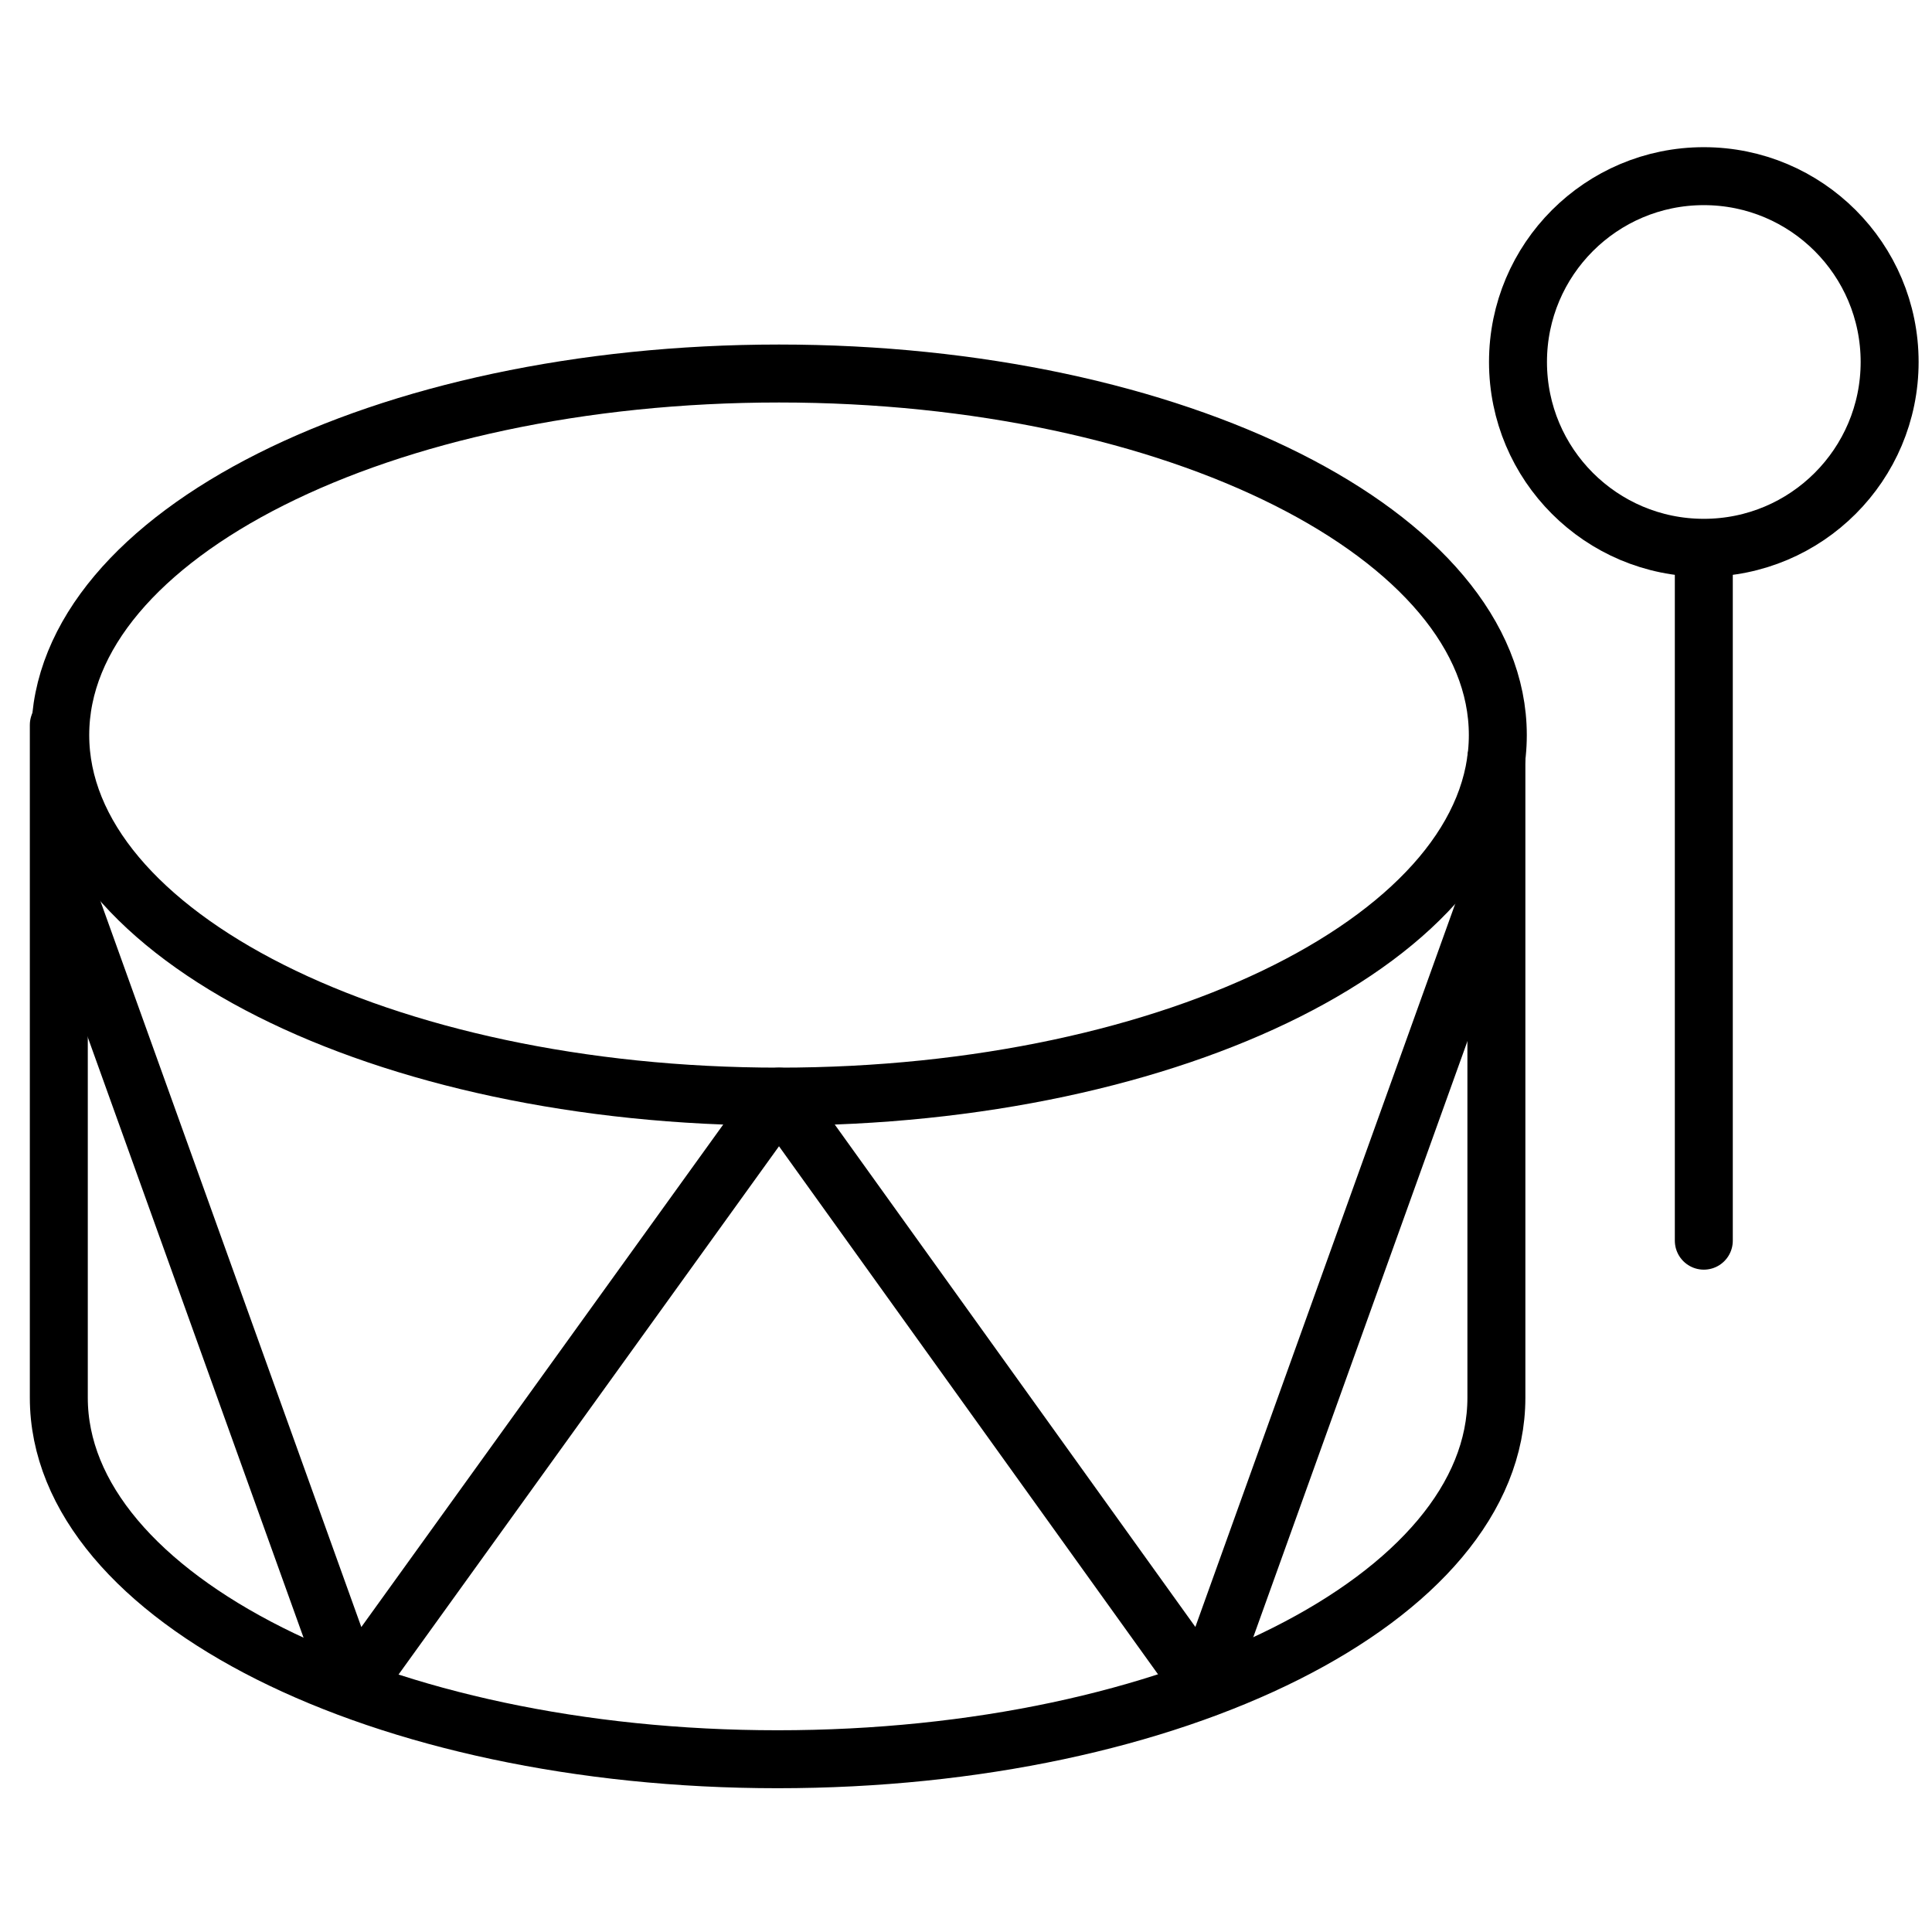
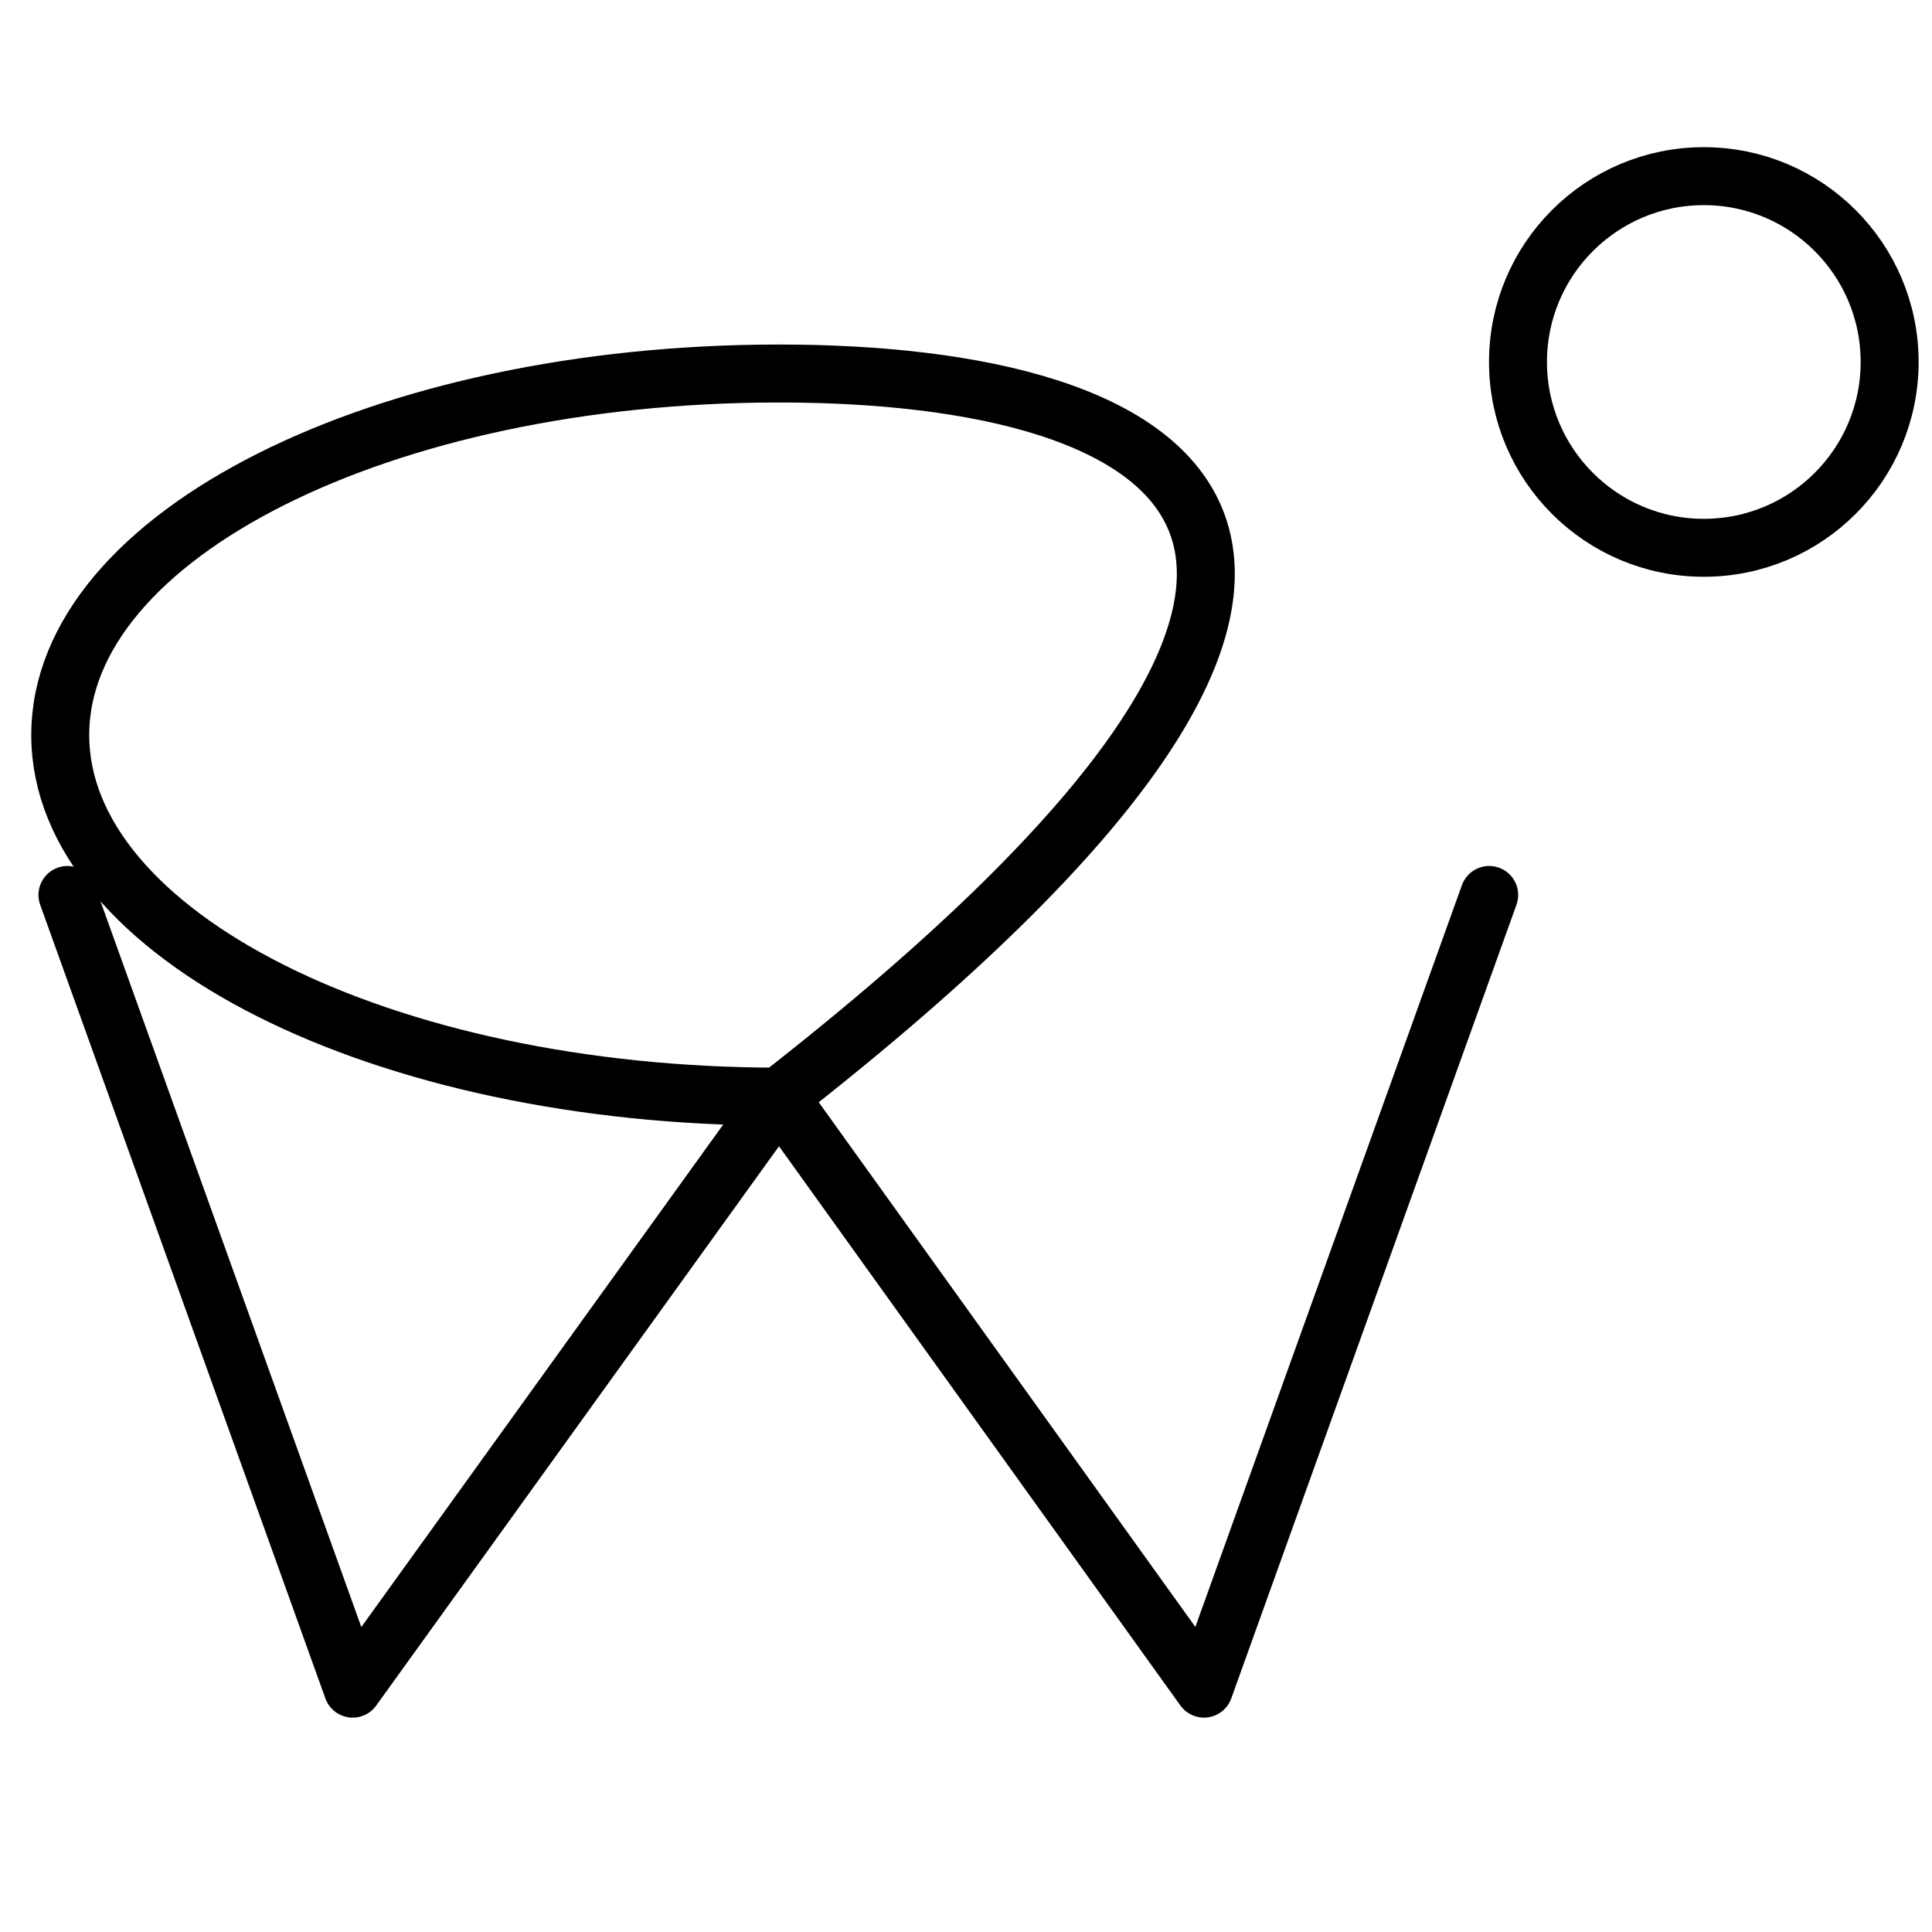
<svg xmlns="http://www.w3.org/2000/svg" width="100" height="100" viewBox="0 0 100 100" fill="none">
-   <path d="M40.323 56.761C60.87 56.761 77.527 48.382 77.527 38.047C77.527 27.711 60.87 19.333 40.323 19.333C19.775 19.333 3.118 27.711 3.118 38.047C3.118 48.382 19.775 56.761 40.323 56.761Z" stroke="black" stroke-width="3" stroke-miterlimit="10" stroke-linecap="round" stroke-linejoin="round" />
-   <path d="M77.453 39.24V72.344C77.453 82.707 60.826 91.058 40.248 91.058C19.745 91.058 3.044 82.707 3.044 72.344V37.525" stroke="black" stroke-width="3" stroke-miterlimit="10" stroke-linecap="round" stroke-linejoin="round" />
+   <path d="M40.323 56.761C77.527 27.711 60.87 19.333 40.323 19.333C19.775 19.333 3.118 27.711 3.118 38.047C3.118 48.382 19.775 56.761 40.323 56.761Z" stroke="black" stroke-width="3" stroke-miterlimit="10" stroke-linecap="round" stroke-linejoin="round" />
  <path d="M88.189 28.354C93.501 28.354 97.807 24.048 97.807 18.736C97.807 13.425 93.501 9.118 88.189 9.118C82.877 9.118 78.571 13.425 78.571 18.736C78.571 24.048 82.877 28.354 88.189 28.354Z" stroke="black" stroke-width="3" stroke-miterlimit="10" stroke-linecap="round" stroke-linejoin="round" />
-   <path d="M88.189 28.429V64.217" stroke="black" stroke-width="3" stroke-miterlimit="10" stroke-linecap="round" stroke-linejoin="round" />
  <path d="M77.08 46.323L62.318 87.404L40.323 56.761L18.254 87.404L3.491 46.323" stroke="black" stroke-width="3" stroke-miterlimit="10" stroke-linecap="round" stroke-linejoin="round" />
</svg>